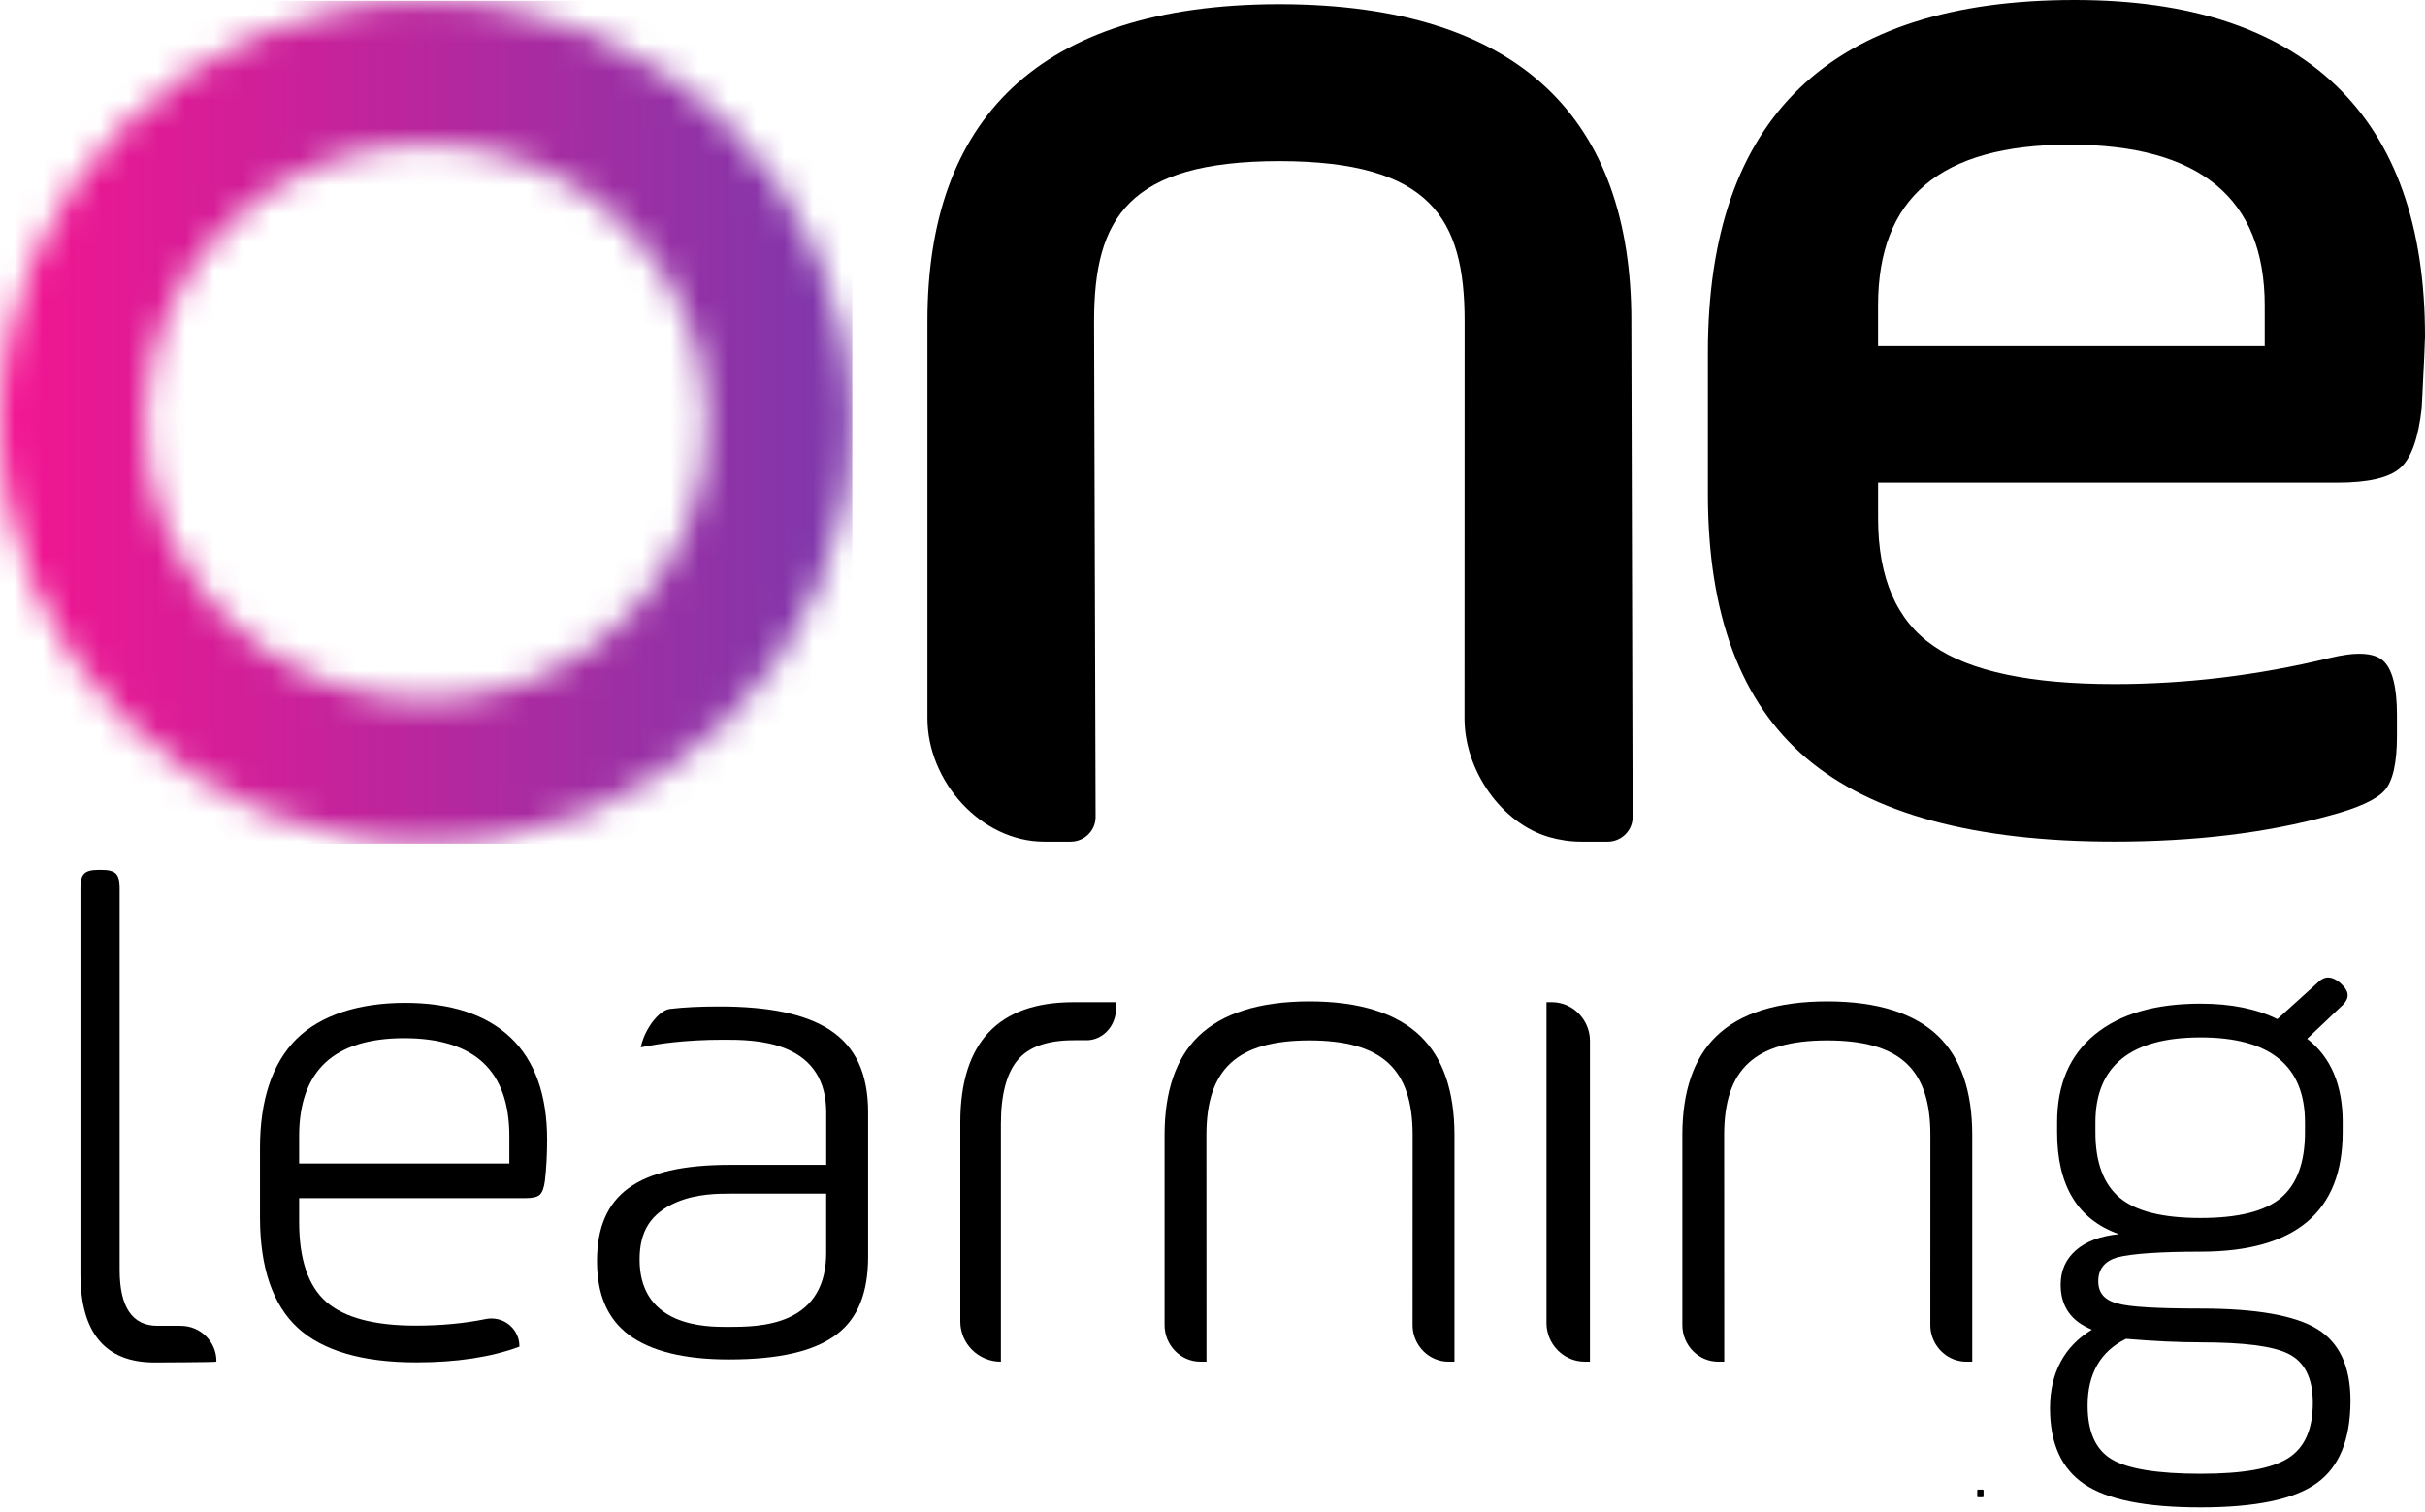
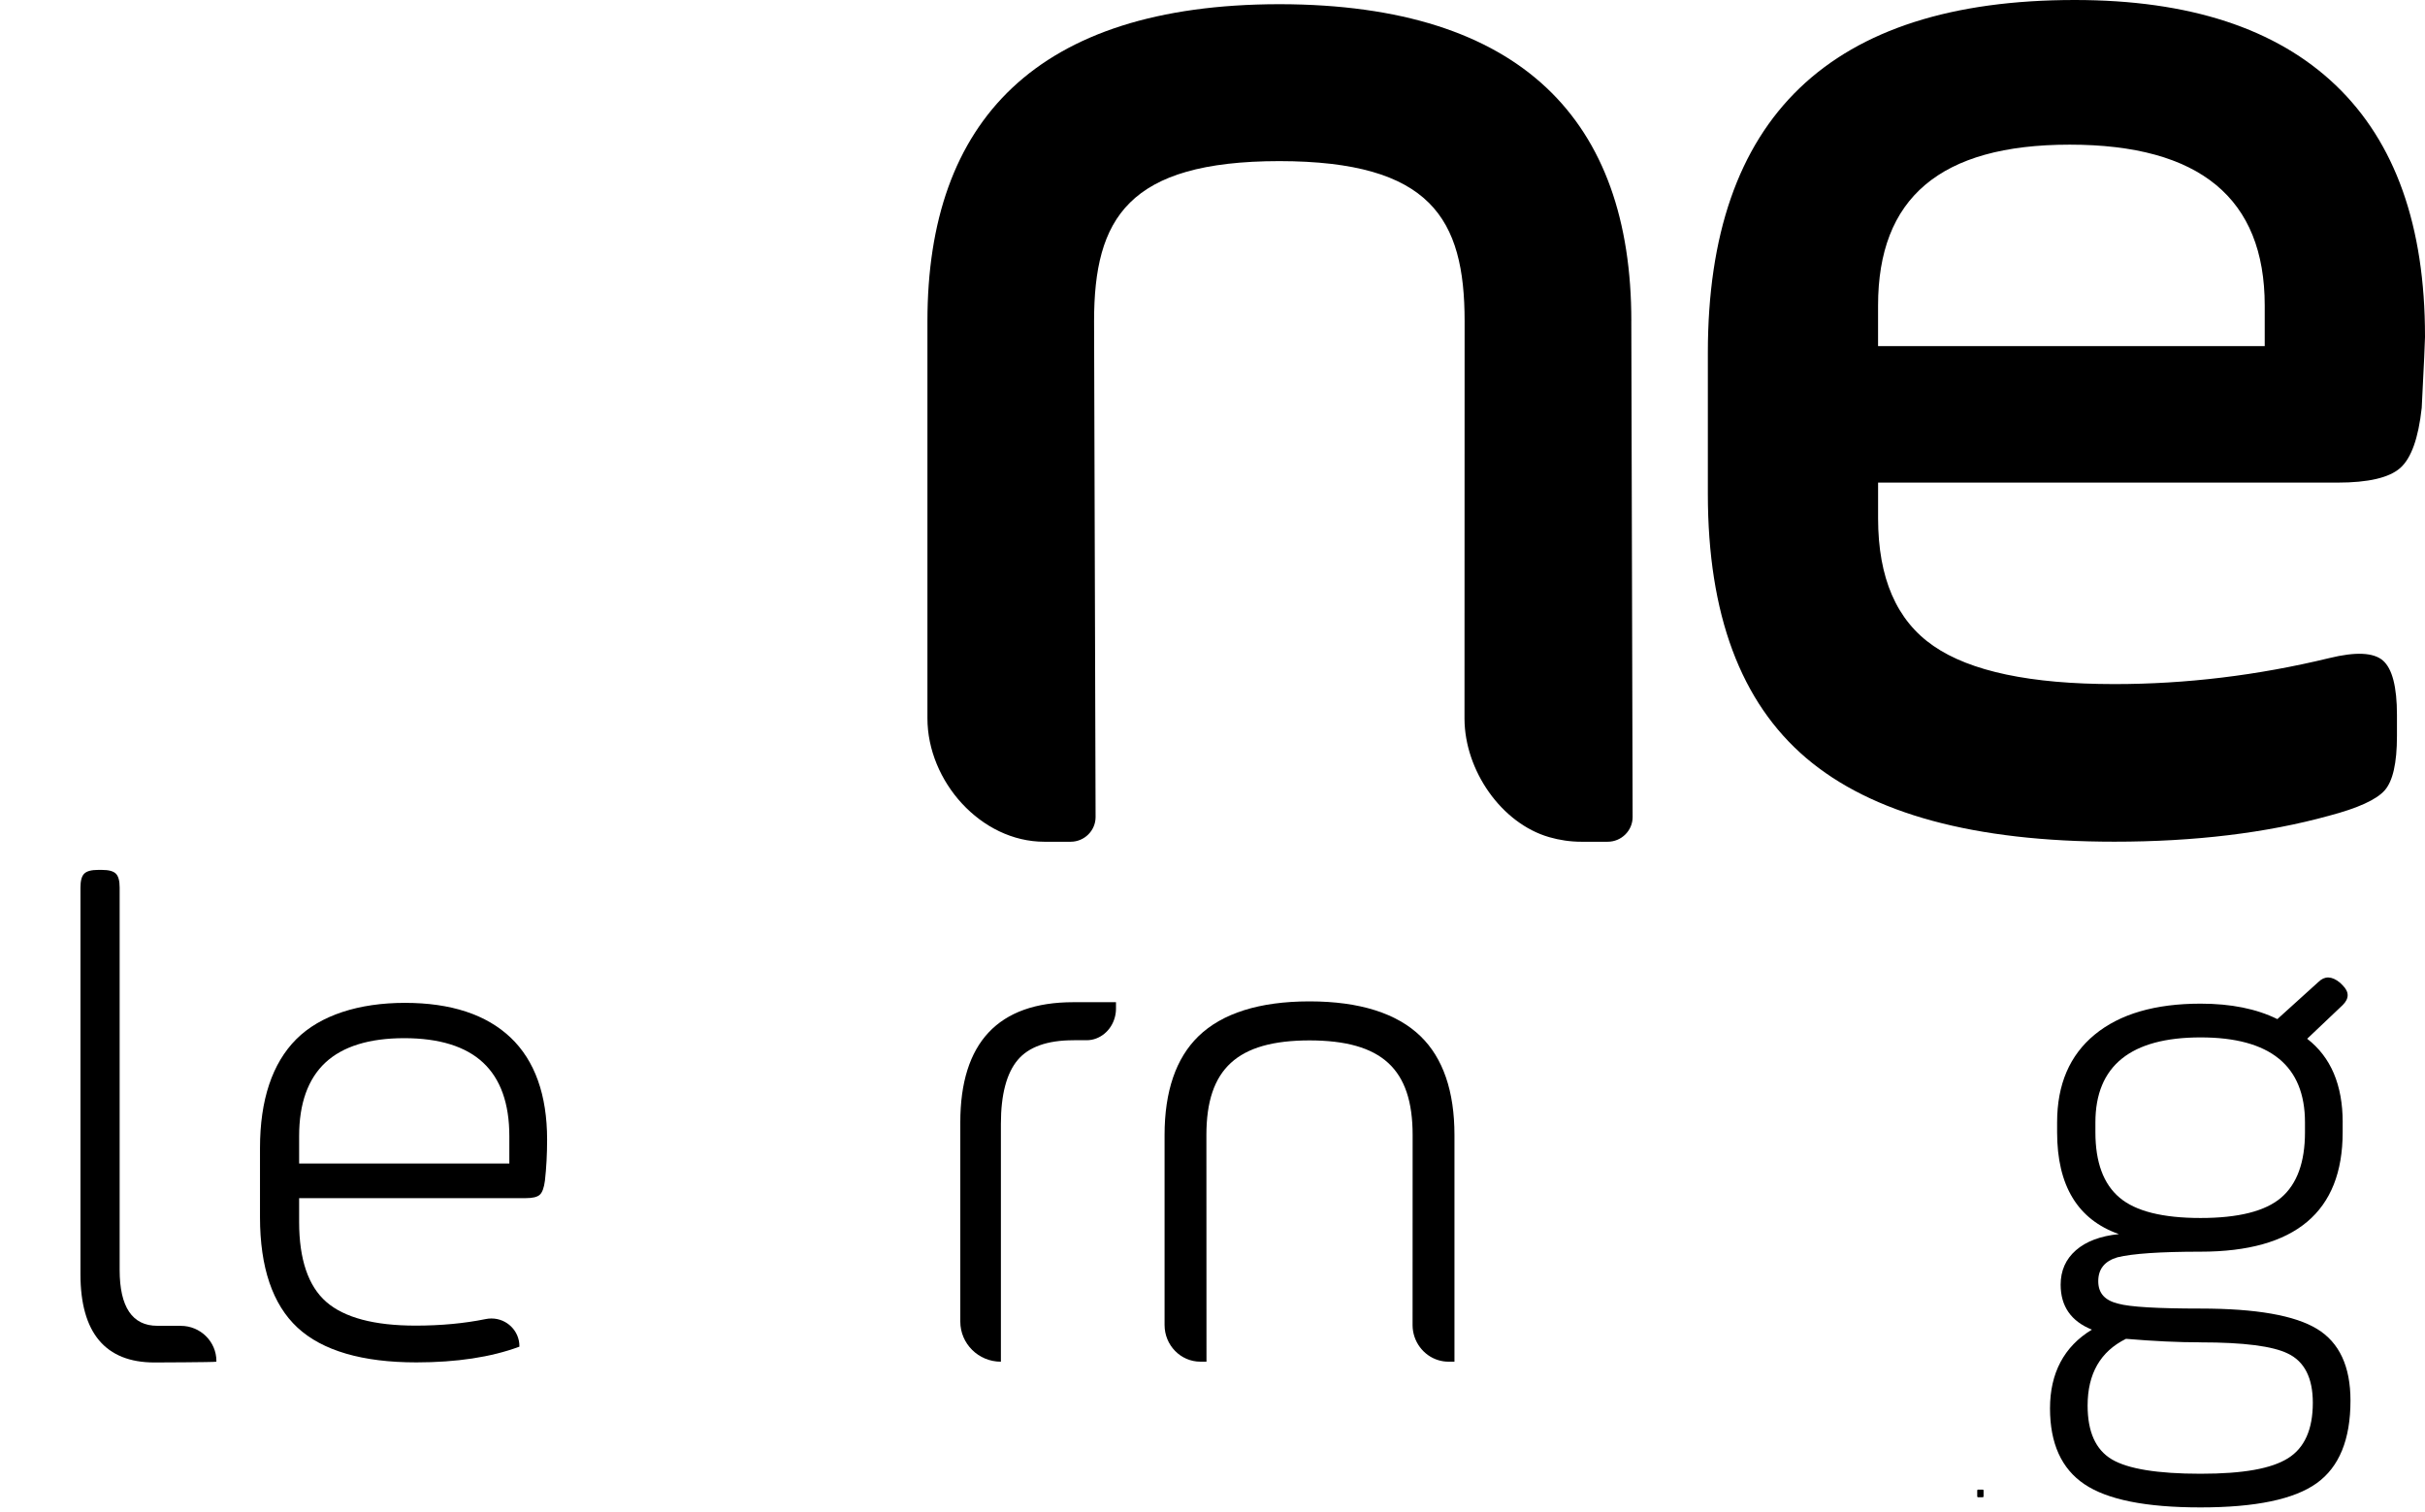
<svg xmlns="http://www.w3.org/2000/svg" width="85" height="53" viewBox="0 0 85 53" fill="none">
  <path d="M57.181 11.258C57.181 4.229 53.34 0.165 44.873 0.147C44.864 0.147 44.854 0.147 44.844 0.147C44.835 0.147 44.825 0.147 44.816 0.147C36.349 0.166 32.508 4.23 32.508 11.259V25.181C32.508 27.385 34.377 29.509 36.605 29.509H37.528C38.008 29.509 38.402 29.12 38.402 28.644L38.349 11.26C38.349 7.659 39.537 5.654 44.843 5.648C50.151 5.655 51.337 7.659 51.337 11.26L51.333 25.203C51.342 27.011 52.624 28.864 54.302 29.348C54.66 29.451 55.038 29.509 55.429 29.509H56.352C56.832 29.509 57.226 29.12 57.226 28.644L57.18 11.26L57.181 11.258Z" fill="black" />
  <path d="M85.001 11.792C85.001 11.944 84.962 12.78 84.885 14.299C84.769 15.363 84.517 16.065 84.132 16.406C83.745 16.748 83.011 16.919 81.931 16.919H65.83V18.172C65.83 20.261 66.476 21.752 67.77 22.644C69.063 23.537 71.177 23.982 74.113 23.982C76.623 23.982 79.132 23.679 81.642 23.071C82.569 22.844 83.196 22.872 83.525 23.156C83.852 23.441 84.017 24.078 84.017 25.064V25.805C84.017 26.755 83.871 27.391 83.582 27.713C83.292 28.037 82.645 28.331 81.641 28.596C79.44 29.203 76.93 29.507 74.112 29.507C69.207 29.507 65.606 28.53 63.309 26.574C61.012 24.618 59.863 21.533 59.863 17.317V12.361C59.863 4.121 64.149 0 72.722 0C76.737 0 79.788 0.997 81.873 2.991C83.957 4.985 85 7.919 85 11.792M65.829 10.71V12.134H79.382V10.71C79.382 6.951 77.103 5.071 72.548 5.071C67.992 5.071 65.829 6.951 65.829 10.71Z" fill="black" />
  <path d="M6.337 46.478H5.512C4.638 46.478 4.194 45.819 4.194 44.521V31.114C4.194 30.875 4.15 30.716 4.061 30.627C3.972 30.539 3.811 30.496 3.569 30.496H3.445C3.203 30.496 3.043 30.538 2.953 30.627C2.864 30.715 2.82 30.875 2.82 31.114V44.669C2.82 46.723 3.694 47.764 5.413 47.764C5.434 47.764 7.508 47.757 7.567 47.738L7.585 47.732V47.713C7.585 47.033 7.025 46.48 6.338 46.48" fill="black" />
  <path d="M17.899 36.376C17.051 35.568 15.805 35.157 14.195 35.157C12.585 35.157 11.229 35.587 10.385 36.431C9.541 37.277 9.113 38.562 9.113 40.248V42.67C9.113 44.432 9.556 45.734 10.429 46.543C11.301 47.351 12.703 47.761 14.594 47.761C16.001 47.761 17.211 47.578 18.189 47.216L18.206 47.21V47.191C18.206 46.657 17.766 46.222 17.225 46.222C17.157 46.222 17.089 46.229 17.021 46.243C16.274 46.395 15.449 46.472 14.568 46.472C13.12 46.472 12.066 46.192 11.435 45.639C10.804 45.087 10.485 44.146 10.485 42.842V42.003H18.428C18.669 42.003 18.83 41.965 18.919 41.885C19.008 41.805 19.068 41.642 19.101 41.387C19.151 40.945 19.177 40.462 19.177 39.951C19.177 38.386 18.747 37.182 17.898 36.374M10.485 40.789V39.827C10.485 38.687 10.795 37.821 11.404 37.252C12.015 36.683 12.945 36.395 14.169 36.395C15.394 36.395 16.324 36.683 16.933 37.252C17.544 37.821 17.853 38.686 17.853 39.827V40.789H10.485Z" fill="black" />
  <path d="M82.114 39.348V39.693C82.114 42.484 80.453 43.88 77.133 43.88C75.722 43.88 74.751 43.947 74.22 44.077C73.772 44.209 73.547 44.488 73.547 44.914C73.547 45.34 73.78 45.588 74.245 45.702C74.66 45.818 75.623 45.874 77.133 45.874C79.076 45.874 80.437 46.112 81.218 46.589C81.998 47.065 82.388 47.902 82.388 49.101C82.388 50.464 81.994 51.428 81.205 51.995C80.417 52.562 79.059 52.845 77.134 52.845C75.209 52.845 73.868 52.574 73.063 52.032C72.258 51.491 71.856 50.603 71.856 49.372C71.856 48.141 72.345 47.205 73.324 46.613C72.593 46.318 72.229 45.793 72.229 45.037C72.229 44.545 72.407 44.142 72.764 43.83C73.121 43.518 73.623 43.33 74.271 43.264C72.826 42.755 72.105 41.564 72.105 39.693V39.348C72.105 38.017 72.544 36.992 73.424 36.269C74.304 35.546 75.541 35.185 77.135 35.185C78.198 35.185 79.094 35.365 79.825 35.727L81.268 34.421C81.484 34.209 81.733 34.216 82.016 34.446L82.115 34.544C82.347 34.774 82.347 35.005 82.115 35.234L80.87 36.416C81.699 37.057 82.115 38.034 82.115 39.348M77.134 47.058C76.354 47.058 75.482 47.017 74.519 46.935C73.623 47.378 73.174 48.158 73.174 49.275C73.174 50.194 73.456 50.822 74.02 51.159C74.585 51.495 75.623 51.665 77.133 51.665C78.644 51.665 79.615 51.484 80.196 51.123C80.777 50.761 81.068 50.113 81.068 49.177C81.068 48.307 80.777 47.732 80.196 47.453C79.665 47.19 78.644 47.059 77.133 47.059M80.793 39.694V39.349C80.793 37.362 79.573 36.368 77.133 36.368C74.693 36.368 73.447 37.361 73.447 39.349V39.694C73.447 40.745 73.729 41.508 74.294 41.985C74.857 42.462 75.804 42.699 77.132 42.699C78.46 42.699 79.402 42.461 79.959 41.985C80.514 41.509 80.793 40.746 80.793 39.694" fill="black" />
-   <path d="M68.568 47.684C68.684 47.719 68.8 47.736 68.916 47.736H69.13V39.789C69.13 38.259 68.731 37.096 67.946 36.331C67.114 35.522 65.807 35.108 64.061 35.105H64.037C62.292 35.108 60.985 35.522 60.153 36.331C59.367 37.096 58.969 38.259 58.969 39.789V46.45C58.969 47.159 59.532 47.736 60.223 47.736H60.437L60.434 39.79C60.434 37.469 61.515 36.477 64.048 36.473C66.583 36.477 67.663 37.468 67.663 39.79L67.661 46.461C67.664 47.022 68.037 47.526 68.568 47.684Z" fill="black" />
  <path d="M50.419 47.684C50.535 47.719 50.652 47.736 50.767 47.736H50.981V39.789C50.981 38.259 50.583 37.096 49.797 36.331C48.965 35.522 47.658 35.108 45.913 35.105H45.889C44.143 35.108 42.836 35.522 42.004 36.331C41.219 37.096 40.82 38.259 40.82 39.789V46.45C40.82 47.159 41.383 47.736 42.075 47.736H42.289L42.286 39.79C42.286 37.469 43.367 36.477 45.899 36.473C48.434 36.477 49.515 37.468 49.515 39.79L49.513 46.461C49.516 47.022 49.888 47.526 50.419 47.684Z" fill="black" />
  <path d="M35.083 47.736V39.397C35.083 38.38 35.28 37.628 35.669 37.163C36.054 36.701 36.712 36.468 37.622 36.468L37.718 36.465L38.097 36.467C38.546 36.464 38.949 36.136 39.075 35.669C39.103 35.568 39.117 35.466 39.117 35.365V35.134H37.621C34.993 35.134 33.66 36.552 33.66 39.348V46.33C33.66 47.107 34.297 47.737 35.083 47.737" fill="black" />
-   <path d="M54.768 35.189C54.645 35.152 54.52 35.134 54.398 35.134H54.207V46.389C54.21 46.98 54.605 47.512 55.169 47.68C55.292 47.717 55.417 47.735 55.539 47.735H55.73V36.481C55.727 35.889 55.332 35.356 54.768 35.189Z" fill="black" />
  <path d="M69.305 52.255C69.305 52.233 69.316 52.221 69.339 52.221H69.493C69.516 52.221 69.527 52.233 69.527 52.255V52.454C69.527 52.477 69.517 52.489 69.496 52.489H69.339C69.316 52.489 69.305 52.478 69.305 52.454V52.255Z" fill="black" />
-   <path d="M29.09 36.106C28.241 35.553 26.976 35.284 25.218 35.284C24.518 35.284 23.97 35.312 23.492 35.369L23.471 35.372C23.251 35.402 22.979 35.637 22.761 35.984C22.57 36.29 22.497 36.549 22.469 36.676L22.46 36.715L22.499 36.708C22.521 36.705 22.544 36.7 22.569 36.695C23.02 36.603 23.984 36.449 25.37 36.449C25.901 36.449 26.789 36.449 27.55 36.764C28.486 37.151 28.96 37.902 28.96 38.995V40.837H25.575C23.942 40.837 22.783 41.104 22.031 41.652C21.288 42.194 20.926 43.031 20.926 44.208C20.926 45.386 21.293 46.237 22.048 46.8C22.812 47.369 23.989 47.658 25.549 47.658C27.323 47.658 28.564 47.367 29.343 46.767C30.073 46.205 30.428 45.317 30.428 44.051V38.994C30.428 37.639 29.99 36.695 29.088 36.106M23.72 42.144C24.408 41.846 25.196 41.846 25.574 41.846H28.959V43.92C28.959 45.039 28.513 45.804 27.632 46.196C26.908 46.517 26.058 46.517 25.497 46.517C25.128 46.517 24.36 46.517 23.687 46.225C22.845 45.859 22.418 45.162 22.418 44.153C22.418 43.145 22.819 42.533 23.718 42.143" fill="black" />
  <mask id="mask0_395_4408" style="mask-type:luminance" maskUnits="userSpaceOnUse" x="0" y="0" width="30" height="30">
-     <path d="M5.077 14.801C5.077 9.415 9.492 5.049 14.938 5.049C20.384 5.049 24.799 9.416 24.799 14.801C24.799 20.187 20.384 24.555 14.938 24.555C9.492 24.555 5.077 20.188 5.077 14.801ZM0 14.801C0 22.962 6.688 29.576 14.937 29.576C23.186 29.576 29.874 22.961 29.874 14.801C29.874 6.642 23.186 0.027 14.937 0.027C6.688 0.027 0 6.642 0 14.801Z" fill="white" />
-   </mask>
+     </mask>
  <g mask="url(#mask0_395_4408)">
    <path d="M29.874 0.027H0V29.576H29.874V0.027Z" fill="url(#paint0_linear_395_4408)" />
  </g>
  <defs>
    <linearGradient id="paint0_linear_395_4408" x1="0.499" y1="14.5" x2="29.499" y2="14.5" gradientUnits="userSpaceOnUse">
      <stop stop-color="#F21591" />
      <stop offset="1" stop-color="#7E38AB" />
    </linearGradient>
  </defs>
</svg>